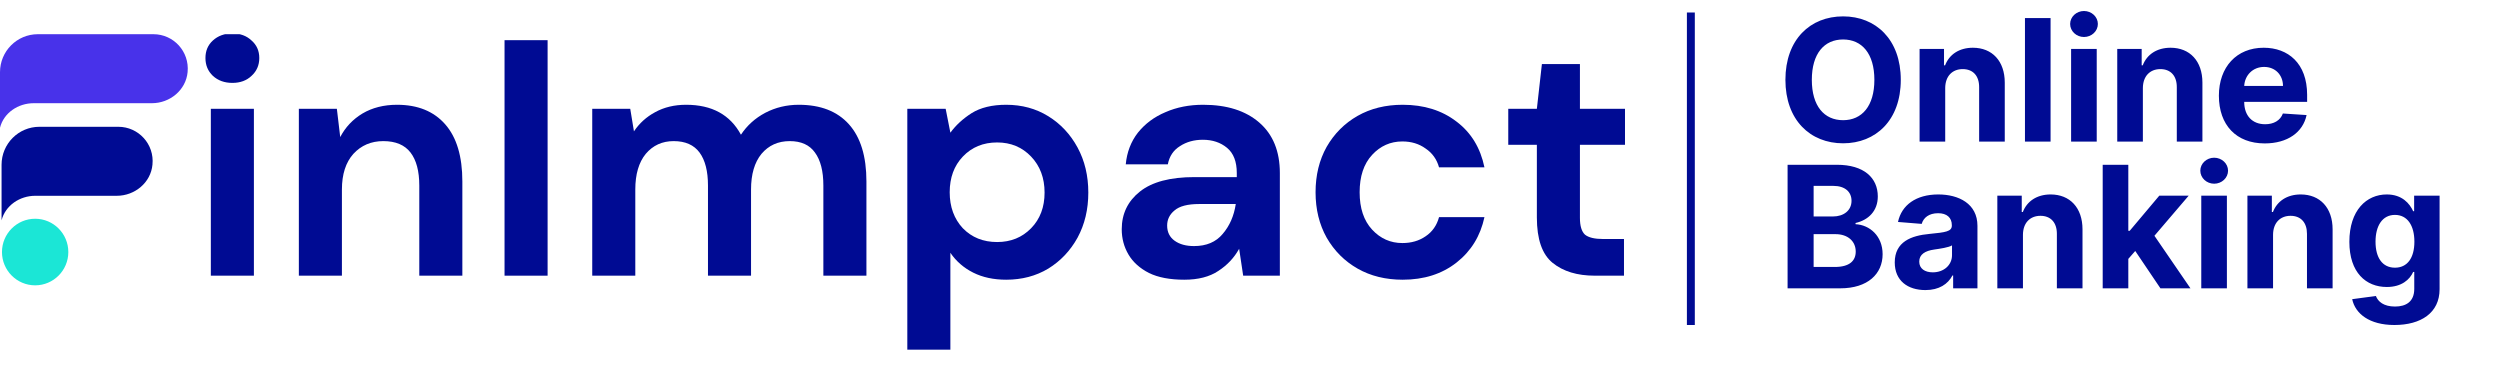
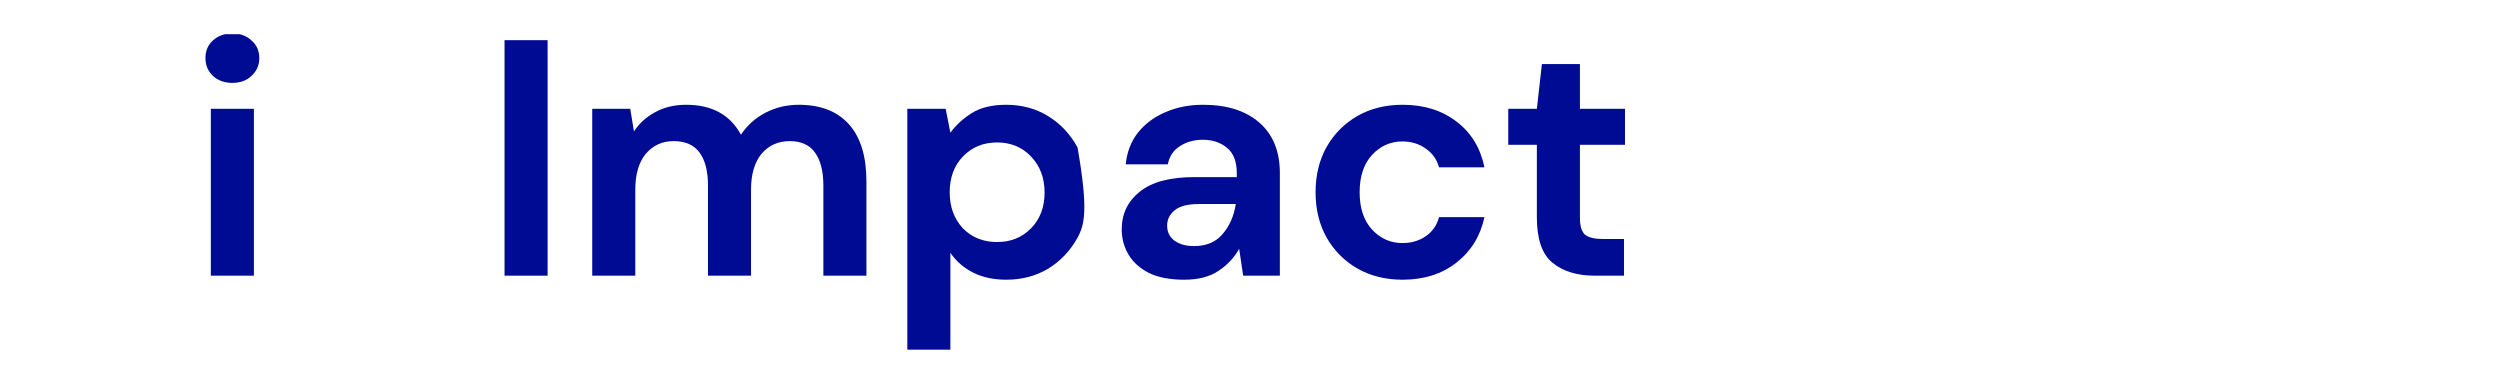
<svg xmlns="http://www.w3.org/2000/svg" width="200" height="30" viewBox="0 0 200 30" fill="none">
-   <path d="M152.063 6.387C152.063 3.153 150.061 1.31 147.448 1.31C144.821 1.31 142.833 3.153 142.833 6.387C142.833 9.606 144.821 11.464 147.448 11.464C150.061 11.464 152.063 9.62 152.063 6.387ZM149.95 6.387C149.95 8.481 148.959 9.615 147.448 9.615C145.932 9.615 144.946 8.481 144.946 6.387C144.946 4.292 145.932 3.158 147.448 3.158C148.959 3.158 149.95 4.292 149.95 6.387ZM155.617 7.043C155.622 6.088 156.19 5.528 157.017 5.528C157.84 5.528 158.336 6.068 158.331 6.976V11.329H160.381V6.609C160.381 4.881 159.37 3.819 157.831 3.819C156.734 3.819 155.94 4.36 155.608 5.224H155.521V3.916H153.567V11.329H155.617V7.043ZM164.046 1.445H161.997V11.329H164.046V1.445ZM165.688 11.329H167.738V3.916H165.688V11.329ZM166.718 2.96C167.329 2.96 167.829 2.492 167.829 1.918C167.829 1.348 167.329 0.88 166.718 0.88C166.112 0.88 165.611 1.348 165.611 1.918C165.611 2.492 166.112 2.96 166.718 2.96ZM171.43 7.043C171.435 6.088 172.003 5.528 172.831 5.528C173.653 5.528 174.149 6.068 174.144 6.976V11.329H176.193V6.609C176.193 4.881 175.183 3.819 173.644 3.819C172.547 3.819 171.753 4.36 171.42 5.224H171.334V3.916H169.38V11.329H171.43V7.043ZM181.177 11.473C183.006 11.473 184.238 10.581 184.527 9.205L182.631 9.08C182.424 9.644 181.894 9.939 181.211 9.939C180.186 9.939 179.537 9.258 179.537 8.153V8.148H184.57V7.584C184.57 5.064 183.049 3.819 181.095 3.819C178.921 3.819 177.511 5.368 177.511 7.656C177.511 10.006 178.902 11.473 181.177 11.473ZM179.537 6.874C179.58 6.03 180.22 5.354 181.129 5.354C182.019 5.354 182.635 5.991 182.64 6.874H179.537ZM143.007 23.066H147.217C149.43 23.066 150.609 21.907 150.609 20.334C150.609 18.872 149.565 17.989 148.444 17.936V17.839C149.469 17.607 150.224 16.879 150.224 15.716C150.224 14.234 149.127 13.182 146.952 13.182H143.007V23.066ZM145.09 21.357V18.732H146.837C147.838 18.732 148.458 19.311 148.458 20.127C148.458 20.87 147.953 21.357 146.789 21.357H145.09ZM145.09 17.318V14.871H146.673C147.597 14.871 148.122 15.349 148.122 16.063C148.122 16.845 147.487 17.318 146.635 17.318H145.09ZM154.034 23.206C155.126 23.206 155.834 22.728 156.195 22.038H156.252V23.066H158.196V18.066C158.196 16.3 156.705 15.556 155.059 15.556C153.288 15.556 152.124 16.406 151.84 17.757L153.736 17.911C153.875 17.419 154.313 17.057 155.049 17.057C155.747 17.057 156.147 17.41 156.147 18.018V18.047C156.147 18.524 155.641 18.587 154.357 18.713C152.894 18.848 151.58 19.34 151.58 20.995C151.58 22.462 152.624 23.206 154.034 23.206ZM154.621 21.787C153.991 21.787 153.539 21.492 153.539 20.928C153.539 20.349 154.015 20.064 154.737 19.963C155.184 19.9 155.916 19.794 156.161 19.63V20.416C156.161 21.193 155.521 21.787 154.621 21.787ZM161.836 18.78C161.841 17.825 162.409 17.265 163.237 17.265C164.059 17.265 164.555 17.805 164.55 18.713V23.066H166.6V18.346C166.6 16.618 165.59 15.556 164.05 15.556C162.953 15.556 162.159 16.097 161.827 16.961H161.74V15.653H159.787V23.066H161.836V18.78ZM168.216 23.066H170.265V20.711L170.819 20.078L172.835 23.066H175.236L172.354 18.862L175.096 15.653H172.744L170.376 18.466H170.265V13.182H168.216V23.066ZM176.102 23.066H178.152V15.653H176.102V23.066ZM177.132 14.697C177.743 14.697 178.244 14.229 178.244 13.655C178.244 13.085 177.743 12.617 177.132 12.617C176.526 12.617 176.025 13.085 176.025 13.655C176.025 14.229 176.526 14.697 177.132 14.697ZM181.844 18.78C181.849 17.825 182.417 17.265 183.244 17.265C184.067 17.265 184.562 17.805 184.558 18.713V23.066H186.608V18.346C186.608 16.618 185.597 15.556 184.057 15.556C182.96 15.556 182.167 16.097 181.835 16.961H181.748V15.653H179.794V23.066H181.844V18.78ZM191.553 26C193.666 26 195.167 25.035 195.167 23.138V15.653H193.131V16.898H193.054C192.78 16.295 192.179 15.556 190.942 15.556C189.32 15.556 187.949 16.821 187.949 19.345C187.949 21.811 189.282 22.959 190.947 22.959C192.126 22.959 192.785 22.366 193.054 21.753H193.141V23.109C193.141 24.128 192.491 24.523 191.601 24.523C190.696 24.523 190.239 24.128 190.071 23.679L188.175 23.934C188.421 25.102 189.561 26 191.553 26ZM191.596 21.415C190.59 21.415 190.042 20.614 190.042 19.335C190.042 18.076 190.581 17.192 191.596 17.192C192.592 17.192 193.151 18.037 193.151 19.335C193.151 20.643 192.583 21.415 191.596 21.415Z" fill="#000B93" />
  <g clip-path="url(#clip0_1825_8007)">
    <path d="M1.989 22.054V3.214H14.155V5.986H5.434V11.262H12.486V13.98H5.434V22.054H1.989Z" fill="#000B93" />
    <path d="M18.59 6.632C17.962 6.632 17.441 6.444 17.029 6.067C16.634 5.69 16.436 5.215 16.436 4.641C16.436 4.067 16.634 3.6 17.029 3.241C17.441 2.864 17.962 2.676 18.59 2.676C19.218 2.676 19.729 2.864 20.124 3.241C20.536 3.6 20.743 4.067 20.743 4.641C20.743 5.215 20.536 5.69 20.124 6.067C19.729 6.444 19.218 6.632 18.59 6.632ZM16.867 22.054V8.705H20.312V22.054H16.867Z" fill="#000B93" />
-     <path d="M23.908 22.054V8.705H26.949L27.218 10.966C27.631 10.176 28.223 9.548 28.995 9.082C29.784 8.615 30.708 8.382 31.767 8.382C33.417 8.382 34.7 8.902 35.615 9.943C36.531 10.984 36.988 12.509 36.988 14.518V22.054H33.543V14.841C33.543 13.693 33.31 12.814 32.843 12.204C32.377 11.594 31.65 11.289 30.663 11.289C29.694 11.289 28.896 11.63 28.268 12.311C27.658 12.993 27.353 13.944 27.353 15.164V22.054H23.908Z" fill="#000B93" />
    <path d="M40.363 22.054V3.214H43.808V22.054H40.363Z" fill="#000B93" />
    <path d="M47.379 22.054V8.705H50.42L50.716 10.508C51.147 9.862 51.712 9.351 52.412 8.974C53.13 8.579 53.955 8.382 54.888 8.382C56.952 8.382 58.414 9.18 59.275 10.777C59.76 10.042 60.406 9.458 61.213 9.028C62.038 8.597 62.935 8.382 63.904 8.382C65.645 8.382 66.981 8.902 67.915 9.943C68.848 10.984 69.314 12.509 69.314 14.518V22.054H65.869V14.841C65.869 13.693 65.645 12.814 65.196 12.204C64.766 11.594 64.093 11.289 63.178 11.289C62.245 11.289 61.491 11.63 60.917 12.311C60.361 12.993 60.083 13.944 60.083 15.164V22.054H56.638V14.841C56.638 13.693 56.413 12.814 55.965 12.204C55.516 11.594 54.825 11.289 53.892 11.289C52.977 11.289 52.233 11.63 51.658 12.311C51.102 12.993 50.824 13.944 50.824 15.164V22.054H47.379Z" fill="#000B93" />
-     <path d="M72.585 27.976V8.705H75.653L76.03 10.616C76.46 10.024 77.026 9.503 77.725 9.055C78.443 8.606 79.367 8.382 80.498 8.382C81.754 8.382 82.875 8.687 83.862 9.297C84.849 9.907 85.629 10.741 86.204 11.8C86.778 12.859 87.065 14.061 87.065 15.406C87.065 16.752 86.778 17.954 86.204 19.013C85.629 20.054 84.849 20.879 83.862 21.489C82.875 22.081 81.754 22.377 80.498 22.377C79.493 22.377 78.614 22.189 77.86 21.812C77.106 21.435 76.496 20.906 76.03 20.224V27.976H72.585ZM79.771 19.363C80.865 19.363 81.772 18.995 82.489 18.259C83.207 17.524 83.566 16.573 83.566 15.406C83.566 14.24 83.207 13.28 82.489 12.527C81.772 11.773 80.865 11.396 79.771 11.396C78.659 11.396 77.743 11.773 77.026 12.527C76.326 13.262 75.976 14.213 75.976 15.38C75.976 16.546 76.326 17.506 77.026 18.259C77.743 18.995 78.659 19.363 79.771 19.363Z" fill="#000B93" />
+     <path d="M72.585 27.976V8.705H75.653L76.03 10.616C76.46 10.024 77.026 9.503 77.725 9.055C78.443 8.606 79.367 8.382 80.498 8.382C81.754 8.382 82.875 8.687 83.862 9.297C84.849 9.907 85.629 10.741 86.204 11.8C87.065 16.752 86.778 17.954 86.204 19.013C85.629 20.054 84.849 20.879 83.862 21.489C82.875 22.081 81.754 22.377 80.498 22.377C79.493 22.377 78.614 22.189 77.86 21.812C77.106 21.435 76.496 20.906 76.03 20.224V27.976H72.585ZM79.771 19.363C80.865 19.363 81.772 18.995 82.489 18.259C83.207 17.524 83.566 16.573 83.566 15.406C83.566 14.24 83.207 13.28 82.489 12.527C81.772 11.773 80.865 11.396 79.771 11.396C78.659 11.396 77.743 11.773 77.026 12.527C76.326 13.262 75.976 14.213 75.976 15.38C75.976 16.546 76.326 17.506 77.026 18.259C77.743 18.995 78.659 19.363 79.771 19.363Z" fill="#000B93" />
    <path d="M94.745 22.377C93.596 22.377 92.654 22.198 91.918 21.839C91.183 21.462 90.636 20.969 90.277 20.359C89.918 19.749 89.739 19.076 89.739 18.34C89.739 17.102 90.223 16.097 91.192 15.326C92.161 14.554 93.614 14.168 95.552 14.168H98.943V13.845C98.943 12.93 98.683 12.258 98.163 11.827C97.642 11.396 96.996 11.181 96.225 11.181C95.525 11.181 94.915 11.351 94.395 11.692C93.874 12.015 93.551 12.5 93.426 13.146H90.061C90.151 12.177 90.474 11.334 91.03 10.616C91.605 9.898 92.34 9.351 93.237 8.974C94.135 8.579 95.139 8.382 96.252 8.382C98.154 8.382 99.652 8.857 100.746 9.808C101.841 10.759 102.388 12.105 102.388 13.845V22.054H99.454L99.132 19.901C98.737 20.619 98.181 21.211 97.463 21.677C96.763 22.144 95.857 22.377 94.745 22.377ZM95.525 19.686C96.512 19.686 97.275 19.363 97.813 18.717C98.369 18.071 98.719 17.273 98.862 16.322H95.929C95.014 16.322 94.359 16.492 93.964 16.833C93.569 17.156 93.372 17.56 93.372 18.044C93.372 18.564 93.569 18.968 93.964 19.255C94.359 19.542 94.879 19.686 95.525 19.686Z" fill="#000B93" />
    <path d="M112.216 22.377C110.852 22.377 109.65 22.081 108.609 21.489C107.569 20.897 106.743 20.072 106.133 19.013C105.541 17.954 105.245 16.743 105.245 15.38C105.245 14.016 105.541 12.805 106.133 11.746C106.743 10.688 107.569 9.862 108.609 9.27C109.65 8.678 110.852 8.382 112.216 8.382C113.92 8.382 115.356 8.83 116.522 9.728C117.688 10.607 118.433 11.827 118.756 13.388H115.123C114.943 12.742 114.584 12.24 114.046 11.881C113.526 11.504 112.907 11.316 112.189 11.316C111.238 11.316 110.431 11.674 109.767 12.392C109.103 13.11 108.771 14.106 108.771 15.38C108.771 16.654 109.103 17.649 109.767 18.367C110.431 19.085 111.238 19.444 112.189 19.444C112.907 19.444 113.526 19.264 114.046 18.905C114.584 18.547 114.943 18.035 115.123 17.371H118.756C118.433 18.878 117.688 20.09 116.522 21.005C115.356 21.92 113.92 22.377 112.216 22.377Z" fill="#000B93" />
    <path d="M127.578 22.054C126.178 22.054 125.057 21.713 124.214 21.032C123.37 20.35 122.949 19.139 122.949 17.398V11.585H120.661V8.705H122.949L123.352 5.125H126.394V8.705H130V11.585H126.394V17.425C126.394 18.071 126.528 18.52 126.797 18.771C127.084 19.004 127.569 19.121 128.251 19.121H129.919V22.054H127.578Z" fill="#000B93" />
  </g>
  <g clip-path="url(#clip1_1825_8007)">
    <path d="M2.812 17.5C1.347 17.5 0.158 18.694 0.158 20.163C0.158 21.633 1.347 22.827 2.812 22.827C4.276 22.827 5.466 21.633 5.466 20.163C5.466 18.694 4.276 17.5 2.812 17.5Z" fill="#1BE6D6" />
    <path d="M9.468 10.143H3.153C1.481 10.143 0.125 11.504 0.125 13.183V15.663V17.625C0.433 16.431 1.581 15.663 2.821 15.663H9.344C10.783 15.663 12.064 14.611 12.197 13.174C12.364 11.529 11.074 10.143 9.468 10.143Z" fill="#000B93" />
    <path d="M12.272 2.736H3.028C1.356 2.736 0 4.097 0 5.776V8.256V10.218C0.3 9.024 1.456 8.256 2.696 8.256H12.155C13.595 8.256 14.876 7.204 15.009 5.767C15.167 4.122 13.886 2.736 12.272 2.736Z" fill="#4832EA" />
  </g>
-   <rect x="134.952" y="1" width="0.633" height="25" fill="#000B93" />
  <defs>
    <clipPath id="clip0_1825_8007">
      <rect width="114.873" height="25.291" fill="white" transform="translate(15.127 2.736)" />
    </clipPath>
    <clipPath id="clip1_1825_8007">
-       <rect width="15.026" height="20.091" fill="white" transform="translate(0 2.736)" />
-     </clipPath>
+       </clipPath>
  </defs>
</svg>